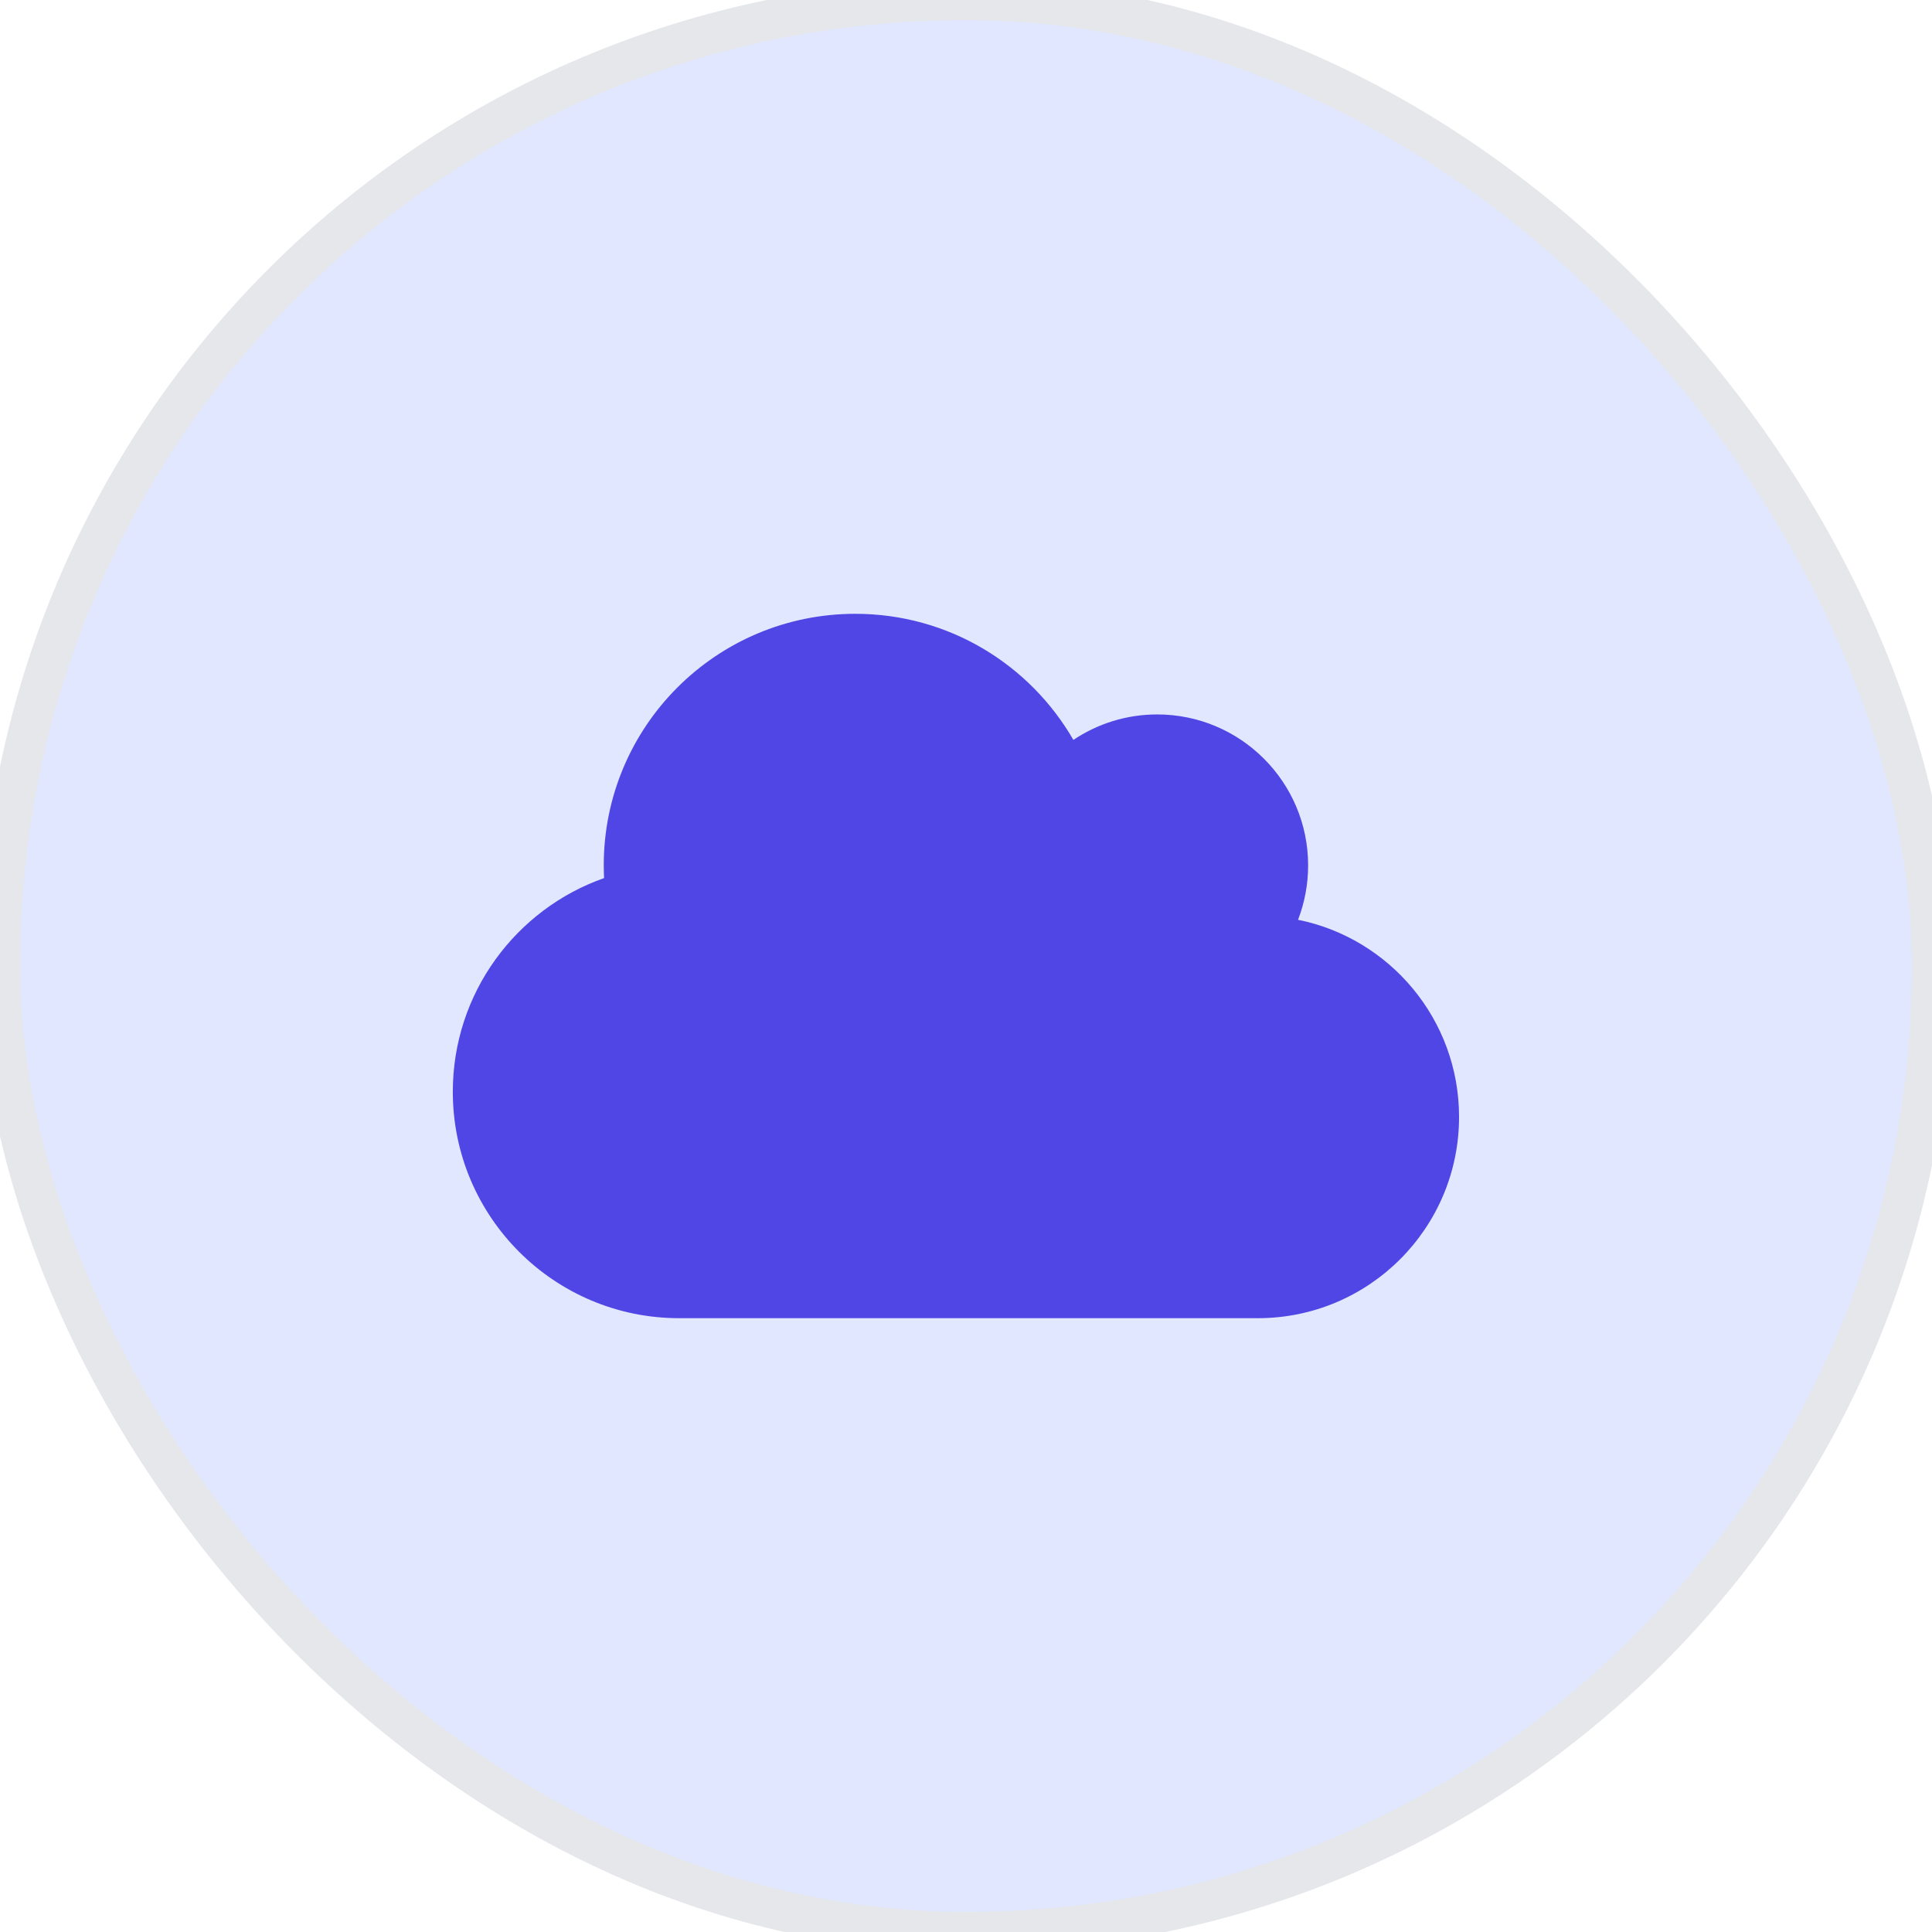
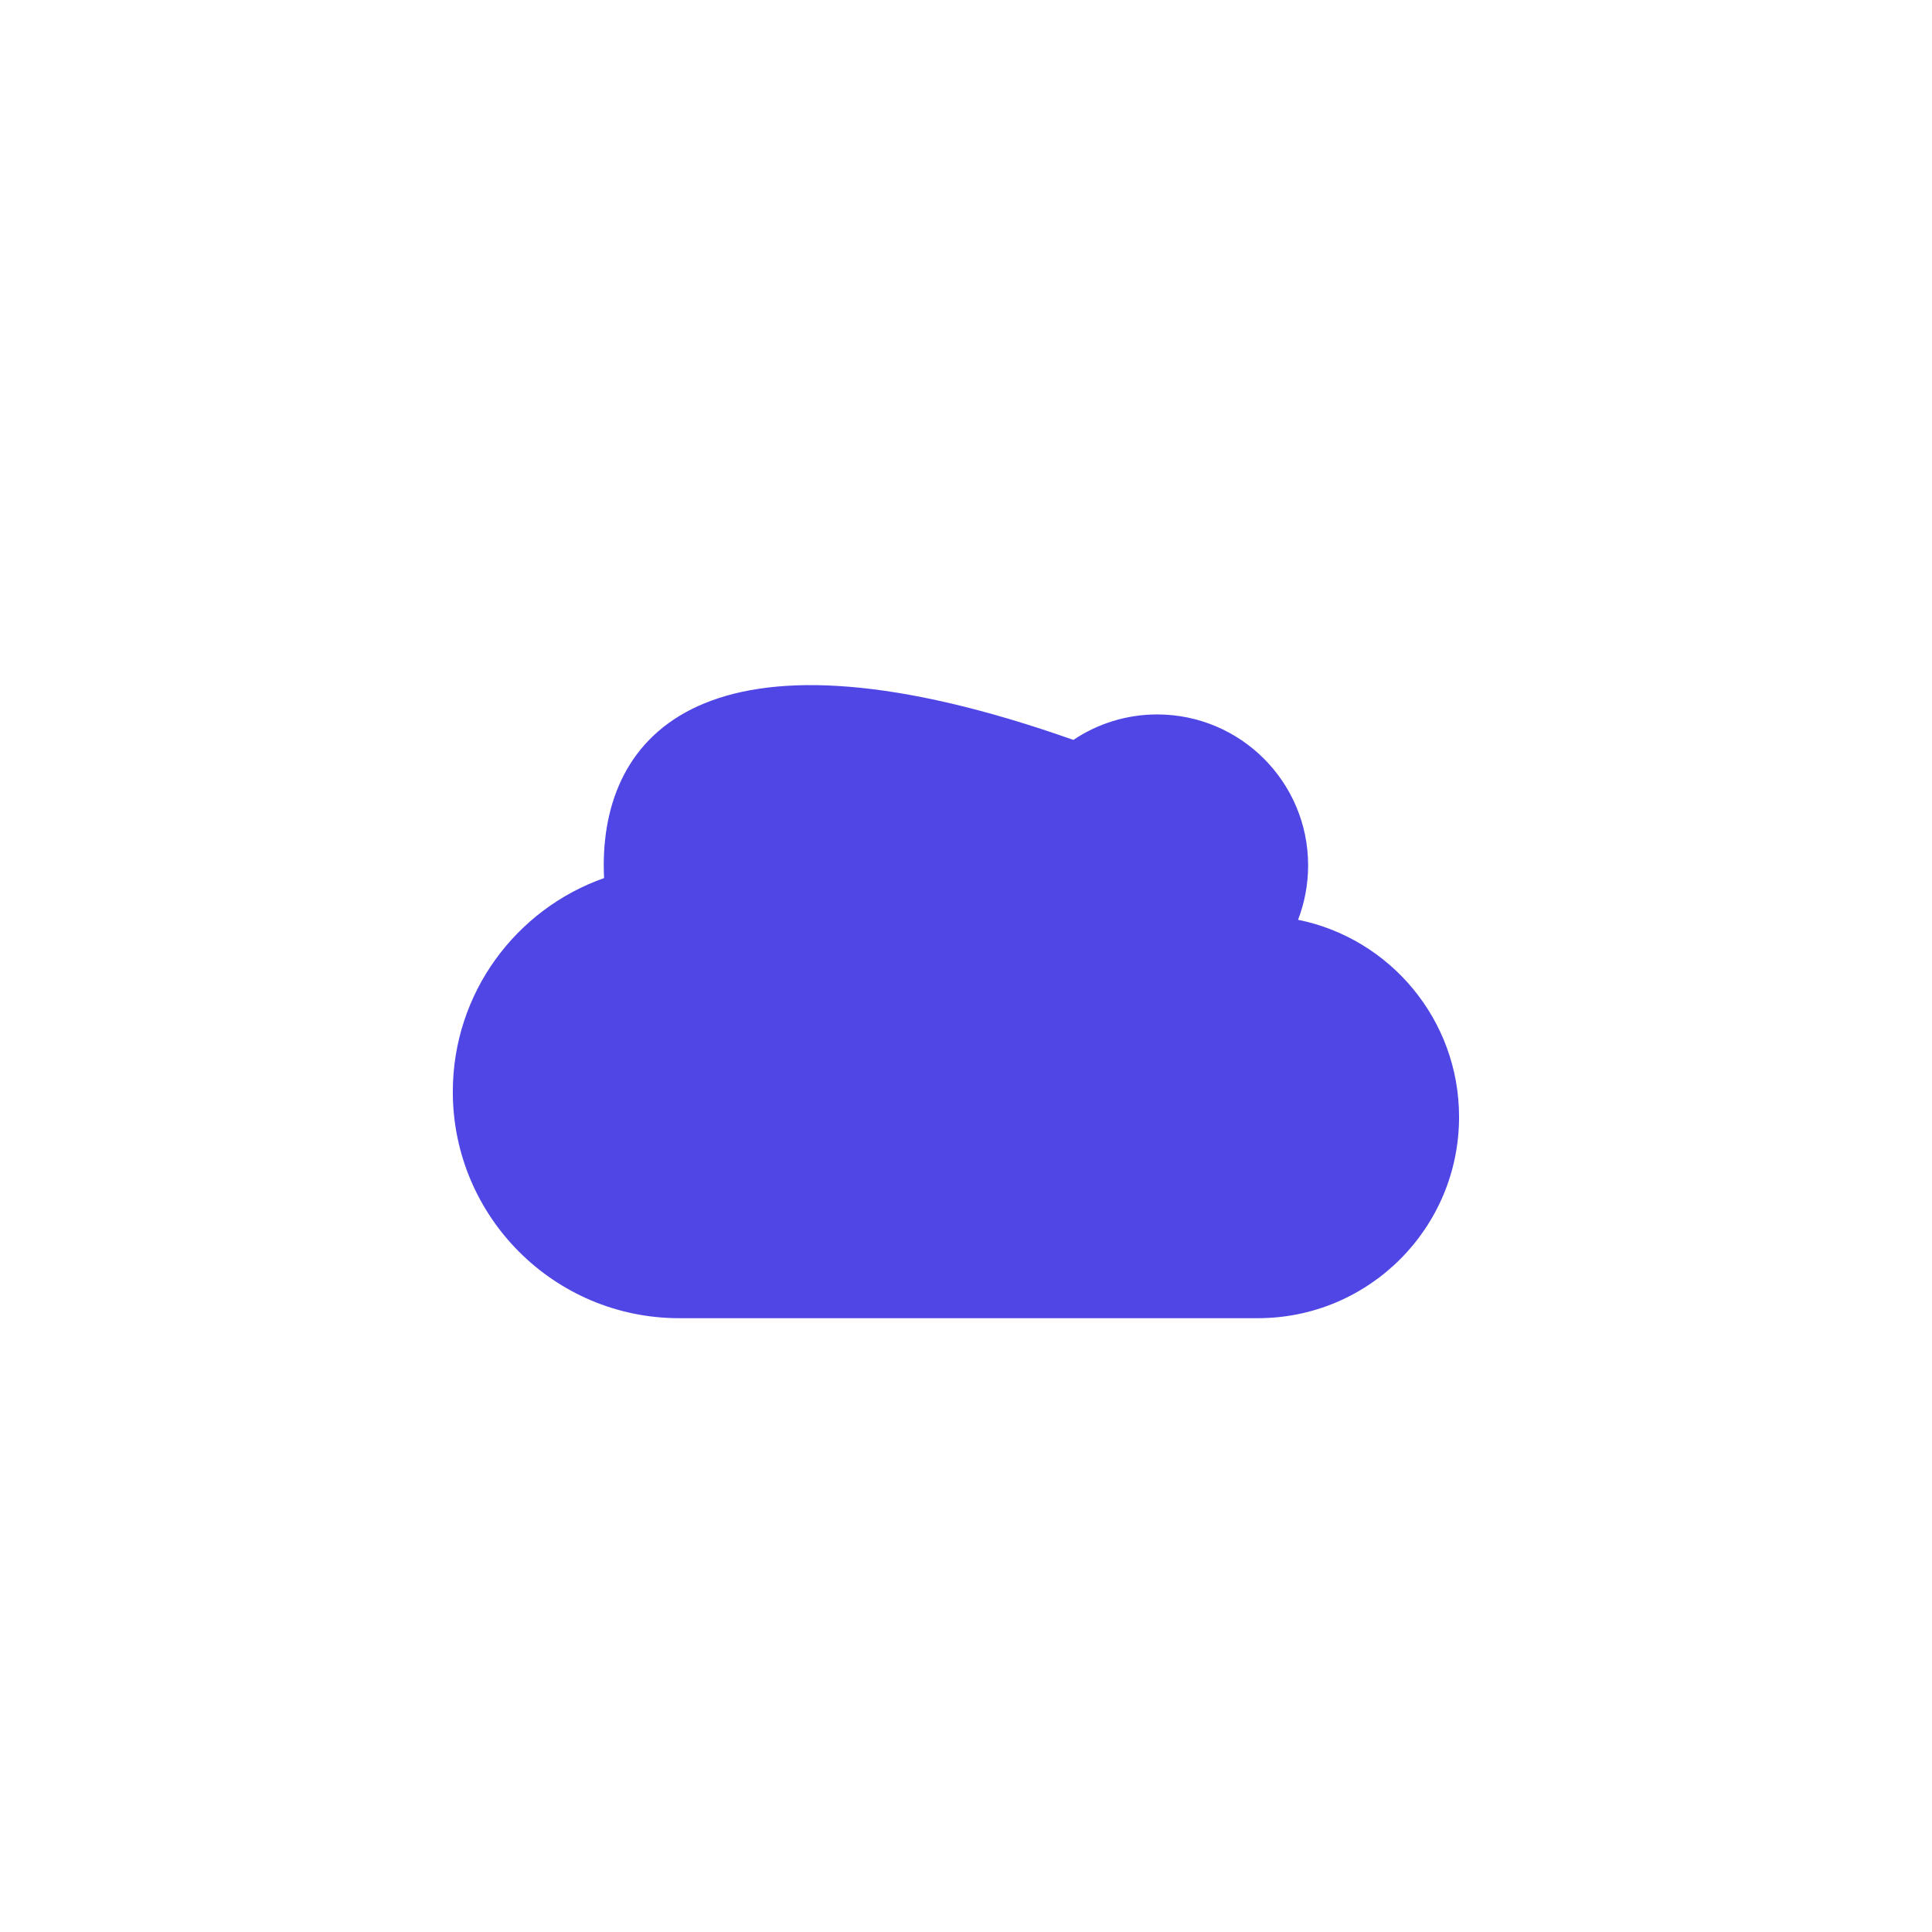
<svg xmlns="http://www.w3.org/2000/svg" width="48" height="48" viewBox="0 0 48 48" fill="none">
-   <rect width="48" height="48" rx="24" fill="#E0E7FF" />
-   <rect width="48" height="48" rx="24" stroke="#E5E7EB" />
-   <path d="M11.25 27.125C11.25 30.23 13.77 32.75 16.875 32.75H31.25C34.012 32.75 36.25 30.512 36.25 27.75C36.25 25.332 34.531 23.312 32.25 22.852C32.41 22.434 32.5 21.977 32.5 21.5C32.5 19.43 30.82 17.75 28.75 17.75C27.98 17.75 27.262 17.984 26.668 18.383C25.586 16.508 23.566 15.25 21.25 15.25C17.797 15.25 15 18.047 15 21.5C15 21.605 15.004 21.711 15.008 21.816C12.82 22.586 11.25 24.672 11.25 27.125Z" fill="#4F46E5" />
+   <path d="M11.25 27.125C11.25 30.23 13.77 32.75 16.875 32.75H31.25C34.012 32.75 36.25 30.512 36.25 27.75C36.25 25.332 34.531 23.312 32.25 22.852C32.41 22.434 32.5 21.977 32.5 21.5C32.5 19.43 30.82 17.75 28.75 17.75C27.98 17.75 27.262 17.984 26.668 18.383C17.797 15.25 15 18.047 15 21.5C15 21.605 15.004 21.711 15.008 21.816C12.82 22.586 11.25 24.672 11.25 27.125Z" fill="#4F46E5" />
</svg>